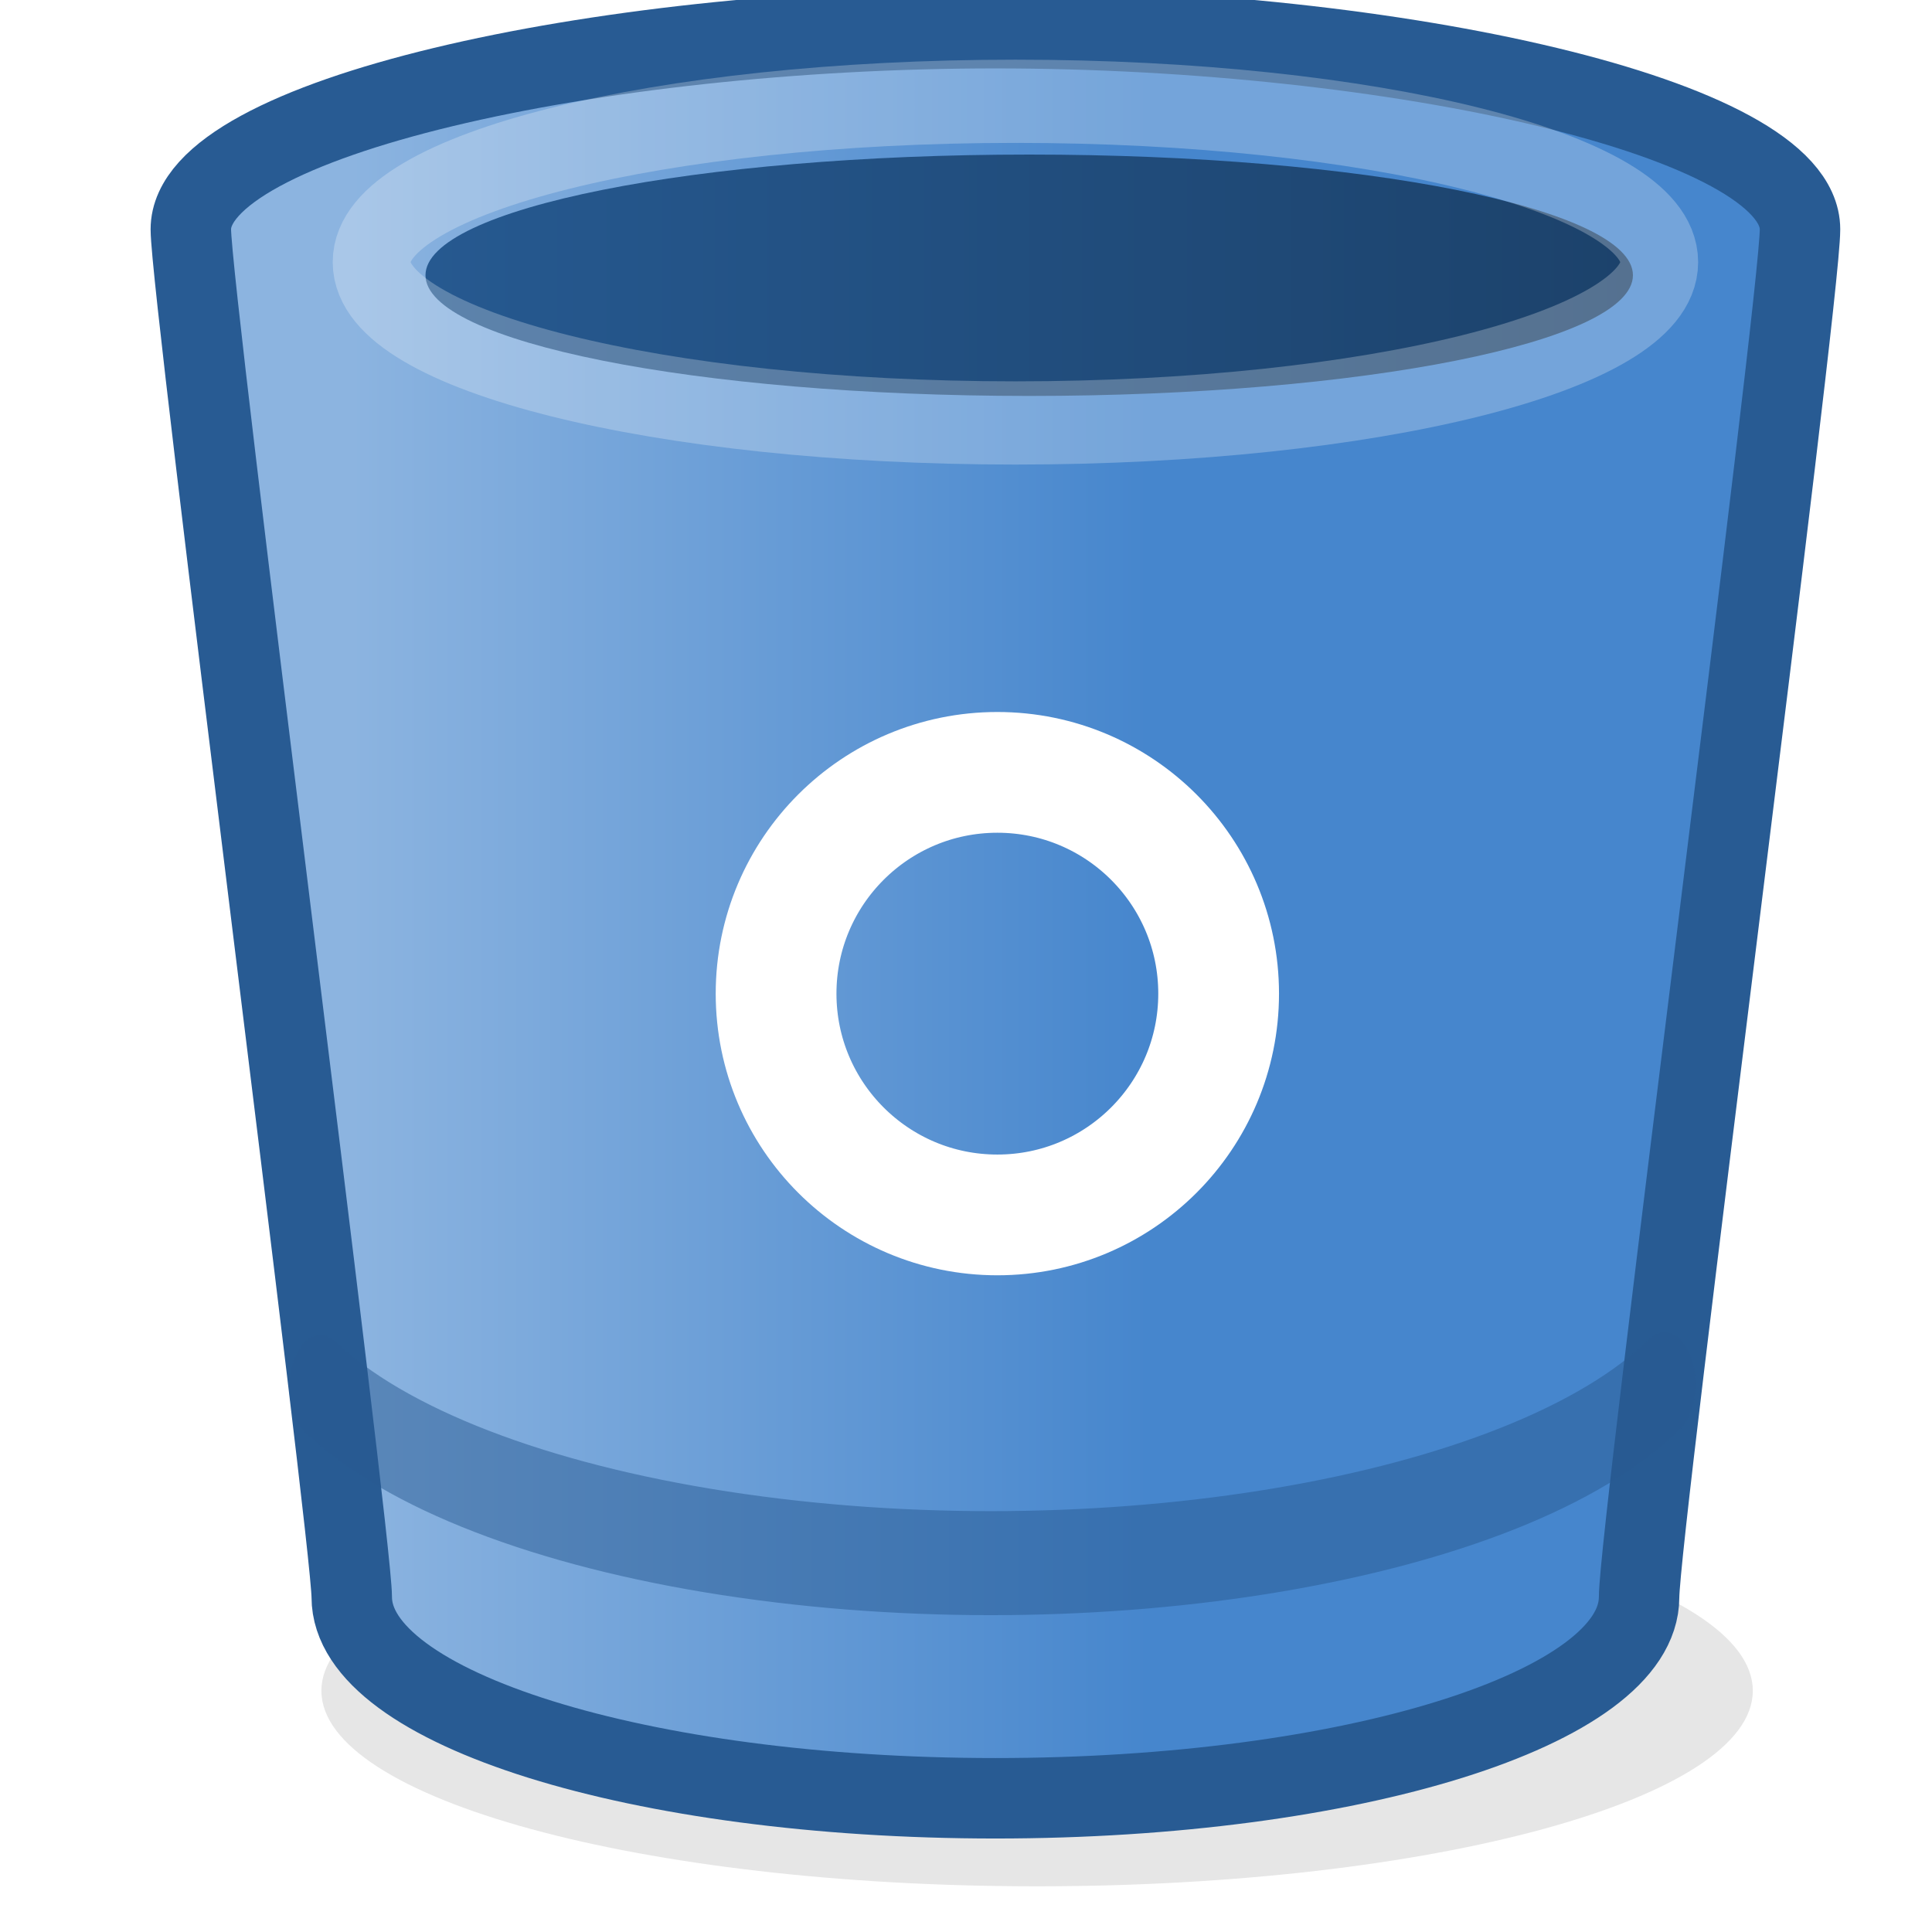
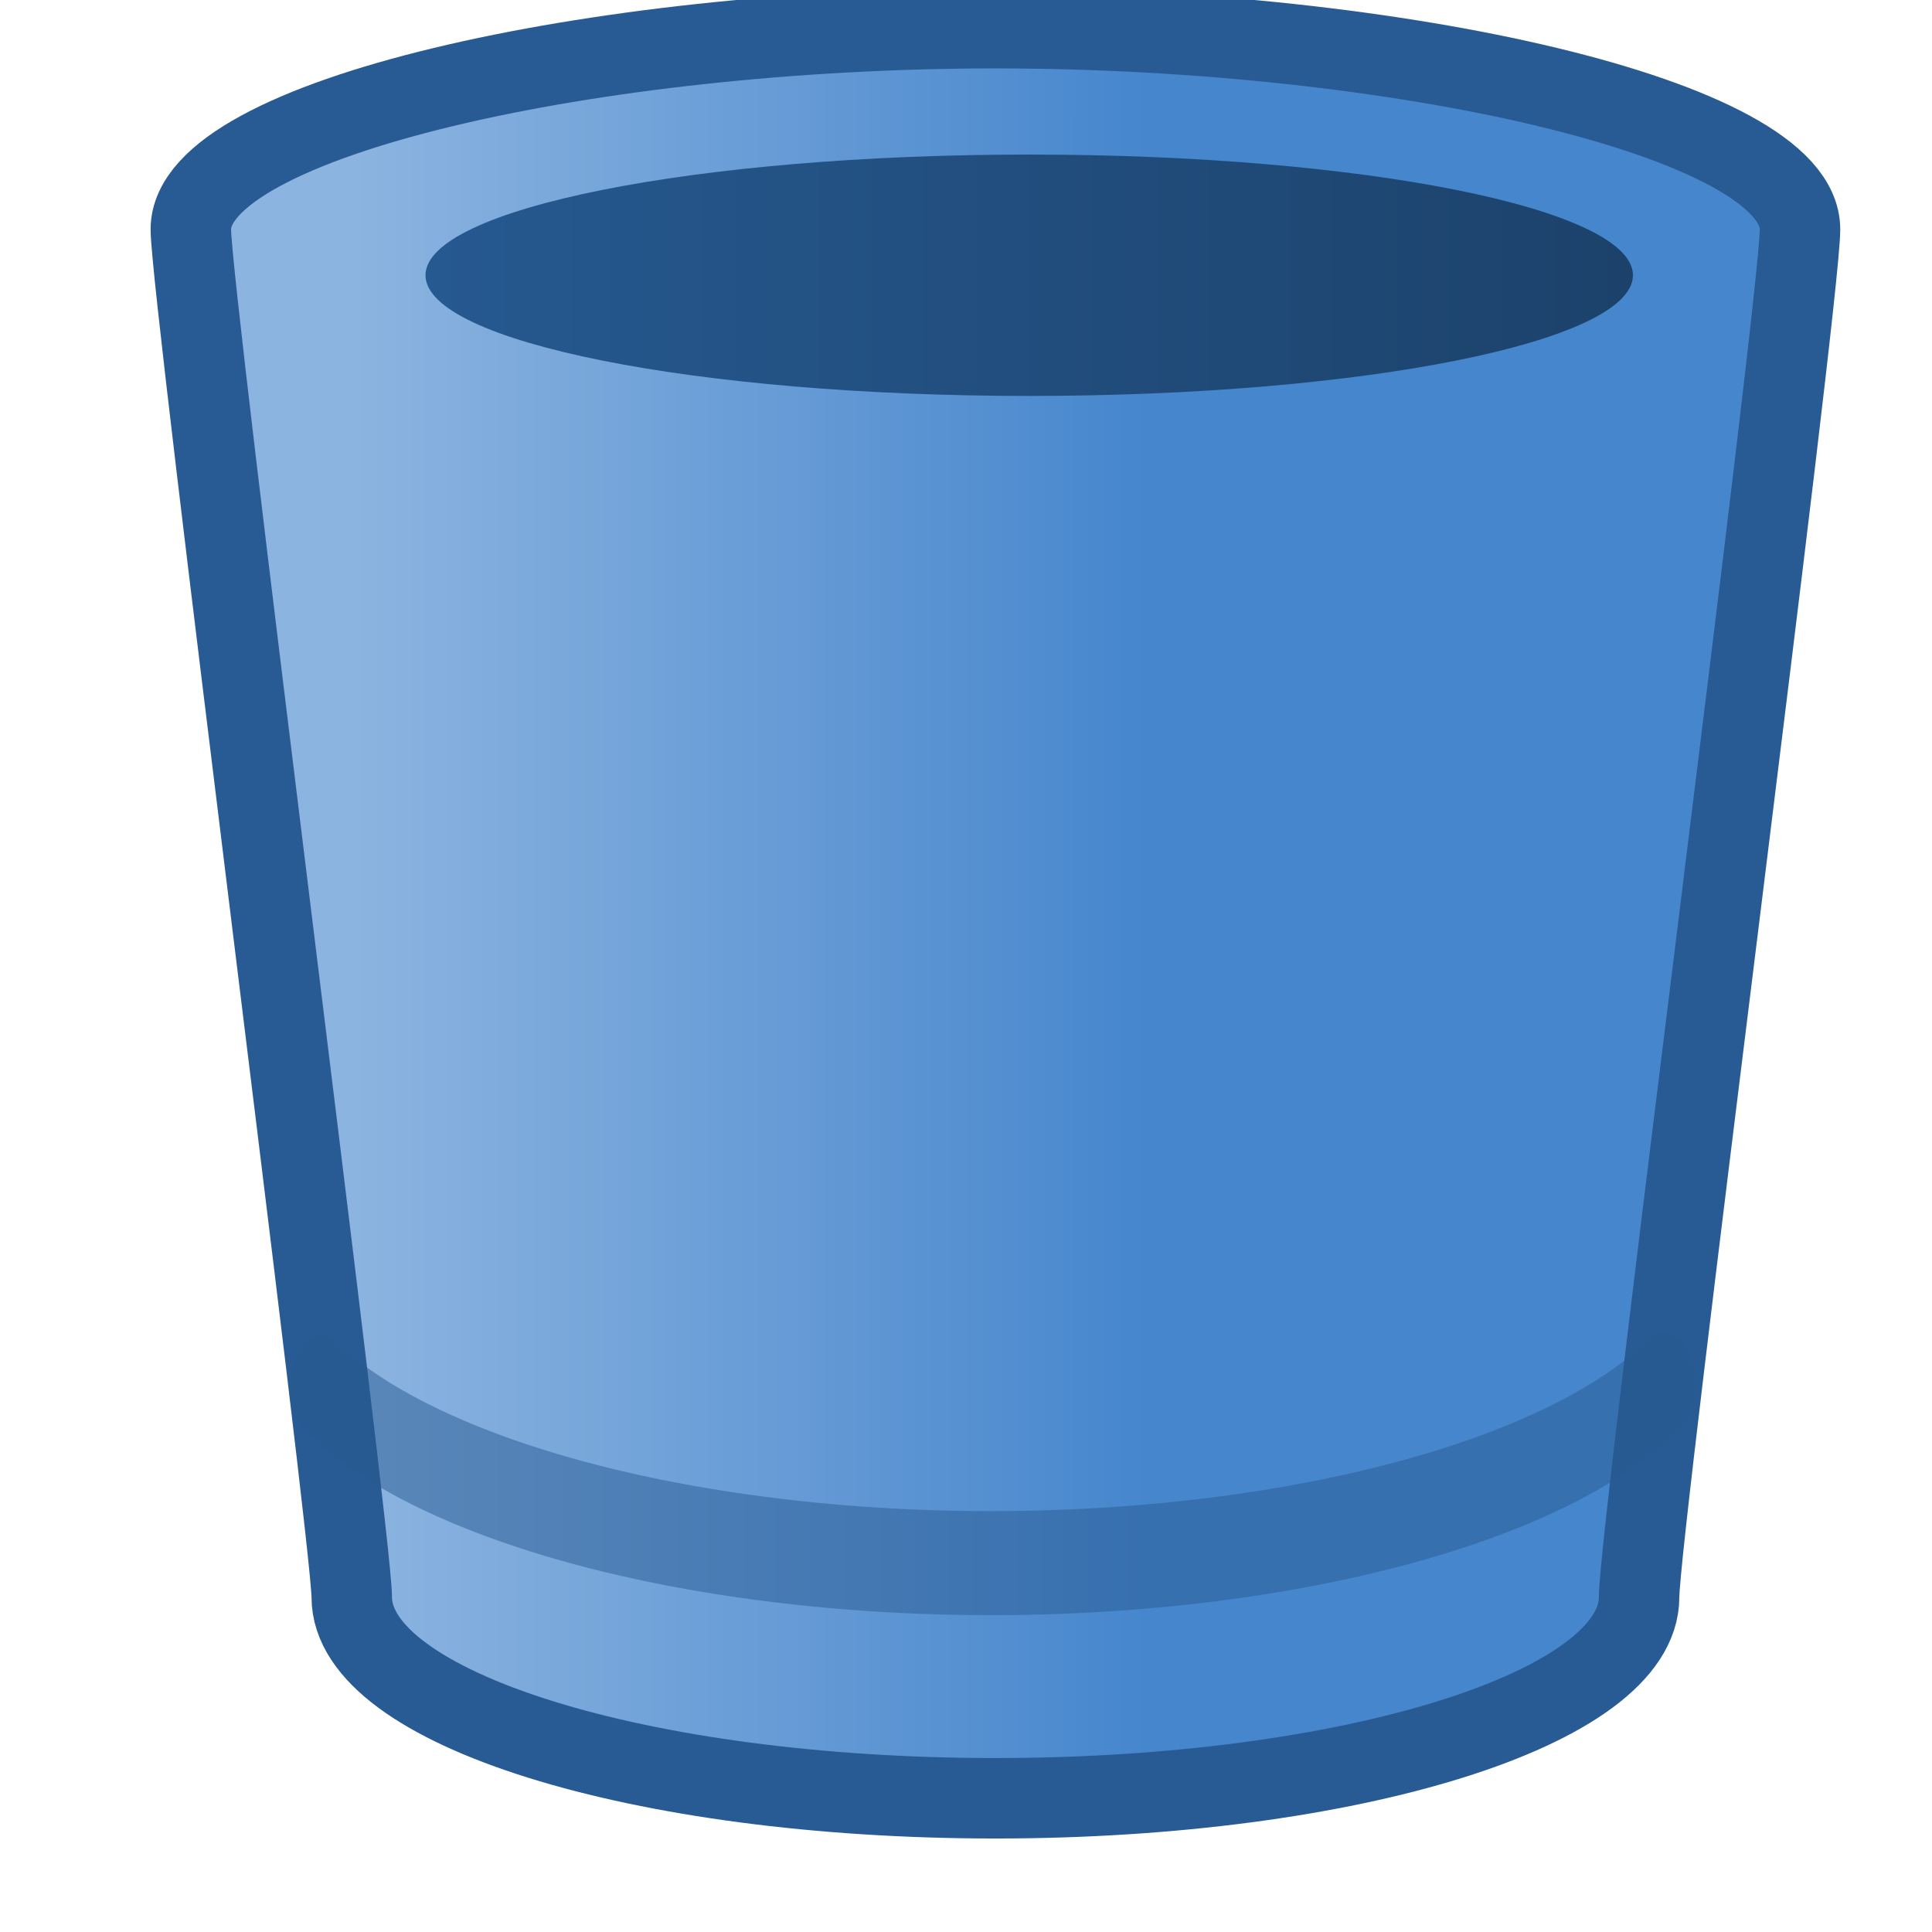
<svg xmlns="http://www.w3.org/2000/svg" id="svg9662" height="24" width="24" version="1.1">
  <defs id="defs3">
    <filter id="filter25117" height="1.647" width="1.122" color-interpolation-filters="sRGB" y="-.323" x="-.061">
      <feGaussianBlur id="feGaussianBlur25119" stdDeviation="0.48" />
    </filter>
    <linearGradient id="linearGradient4343" y2="13" gradientUnits="userSpaceOnUse" x2="82.402" y1="13" x1="72.499">
      <stop id="stop4290" stop-color="#8cb4e0" offset="0" />
      <stop id="stop4292" stop-color="#4686cd" offset="1" />
    </linearGradient>
    <linearGradient id="linearGradient4345" y2="221.56" gradientUnits="userSpaceOnUse" x2="711.7" y1="221.56" x1="701.1">
      <stop id="stop4298" stop-color="#265990" offset="0" />
      <stop id="stop4300" stop-color="#1c426b" offset="1" />
    </linearGradient>
  </defs>
  <g id="layer1" transform="translate(0 -1028.4)">
    <g id="layer4" transform="translate(-1153.8 891.94)">
      <g id="layer7">
        <rect id="rect25208" opacity="0" height="24" width="24" y="137.43" x="1154.8" />
-         <path id="path5933-2" opacity=".316" d="m322.69 195.97c0 0.984-4.225 1.781-9.438 1.781s-9.438-0.797-9.438-1.781c0-0.984 4.225-1.781 9.438-1.781s9.438 0.797 9.438 1.781z" transform="matrix(.942 0 0 1.364 871.6 -109.84)" filter="url(#filter25117)" />
        <g id="g7688" style="enable-background:new" transform="matrix(1.288 0 0 1.288 766.36 -143.67)">
          <path id="path4281" d="m80.5 1.5c-4.971 0-10 1.119-10 2.5 0 0.811 2 16.277 2 17 0 1.381 3.582 2.5 8 2.5s8-1.119 8-2.5c0-0.822 2-16.106 2-17 0-1.381-5.029-2.5-10-2.5z" transform="matrix(.776 0 0 .776 247.94 216.6)" stroke="#285b93" stroke-linecap="round" fill="url(#linearGradient4343)" />
          <path id="path4180-8" style="enable-background:new" d="m711.7 221.56c0 0.683-2.374 1.237-5.303 1.237s-5.303-0.554-5.303-1.237c0-0.683 2.374-1.237 5.303-1.237s5.303 0.554 5.303 1.237z" transform="matrix(1.098 0 0 .941 -464.89 11.659)" fill="url(#linearGradient4345)" />
-           <path id="path4263" d="m82.438 13.188c0 1.415-1.147 2.562-2.562 2.562s-2.562-1.147-2.562-2.562 1.147-2.562 2.562-2.562 2.562 1.147 2.562 2.562z" transform="matrix(.833 0 0 .833 243.89 216.09)" stroke="#fff" stroke-linecap="round" stroke-width="1.398" fill="none" />
-           <path id="path4306" opacity=".25" style="enable-background:new" d="m711.7 221.56c0 0.683-2.374 1.237-5.303 1.237s-5.303-0.554-5.303-1.237c0-0.683 2.374-1.237 5.303-1.237s5.303 0.554 5.303 1.237z" transform="matrix(1.171 0 0 1.254 -516.59 -57.816)" stroke="#fff" stroke-width=".64" fill="none" />
          <path id="path4310" opacity=".5" style="enable-background:new" d="m711.33 222.01c-1.077 0.636-4.158 0.947-6.882 0.696-1.346-0.124-2.416-0.371-2.962-0.684" transform="matrix(1.317 0 0 2.205 -619.96 -258.69)" stroke="#285b93" stroke-linecap="round" stroke-width=".455" fill="none" />
        </g>
      </g>
    </g>
    <g id="layer9" stroke-linejoin="round" transform="translate(-1687.8 -118.06)" stroke="#000" stroke-linecap="round" display="none" fill="#fff">
      <path id="path11071" opacity=".5" style="enable-background:new" d="m729.88 60.625a14.688 5.938 0 1 1 -29.375 0 14.688 5.938 0 1 1 29.375 0z" transform="matrix(1.26 0 0 1.095 -22.831 -6.368)" display="inline" stroke-width=".852" />
      <path id="path11073" opacity=".5" style="enable-background:new" d="m729.88 60.625a14.688 5.938 0 1 1 -29.375 0 14.688 5.938 0 1 1 29.375 0z" transform="matrix(1.26 0 0 1.095 -22.831 -3.368)" display="inline" stroke-width=".852" />
      <path id="path11075" opacity=".5" style="enable-background:new" d="m729.88 60.625a14.688 5.938 0 1 1 -29.375 0 14.688 5.938 0 1 1 29.375 0z" transform="matrix(1.055 0 0 .909 173.25 35.022)" display="inline" stroke-width="1.021" />
      <path id="path11084" opacity=".5" style="enable-background:new" d="m729.88 60.625a14.688 5.938 0 1 1 -29.375 0 14.688 5.938 0 1 1 29.375 0z" transform="matrix(1.055 0 0 .978 123.25 30.38)" display="inline" stroke-width=".984" />
      <path id="path11086" opacity=".5" style="enable-background:new" d="m729.88 60.625a14.688 5.938 0 1 1 -29.375 0 14.688 5.938 0 1 1 29.375 0z" transform="matrix(1.089 0 0 .978 98.901 27.38)" display="inline" stroke-width=".969" />
    </g>
  </g>
</svg>